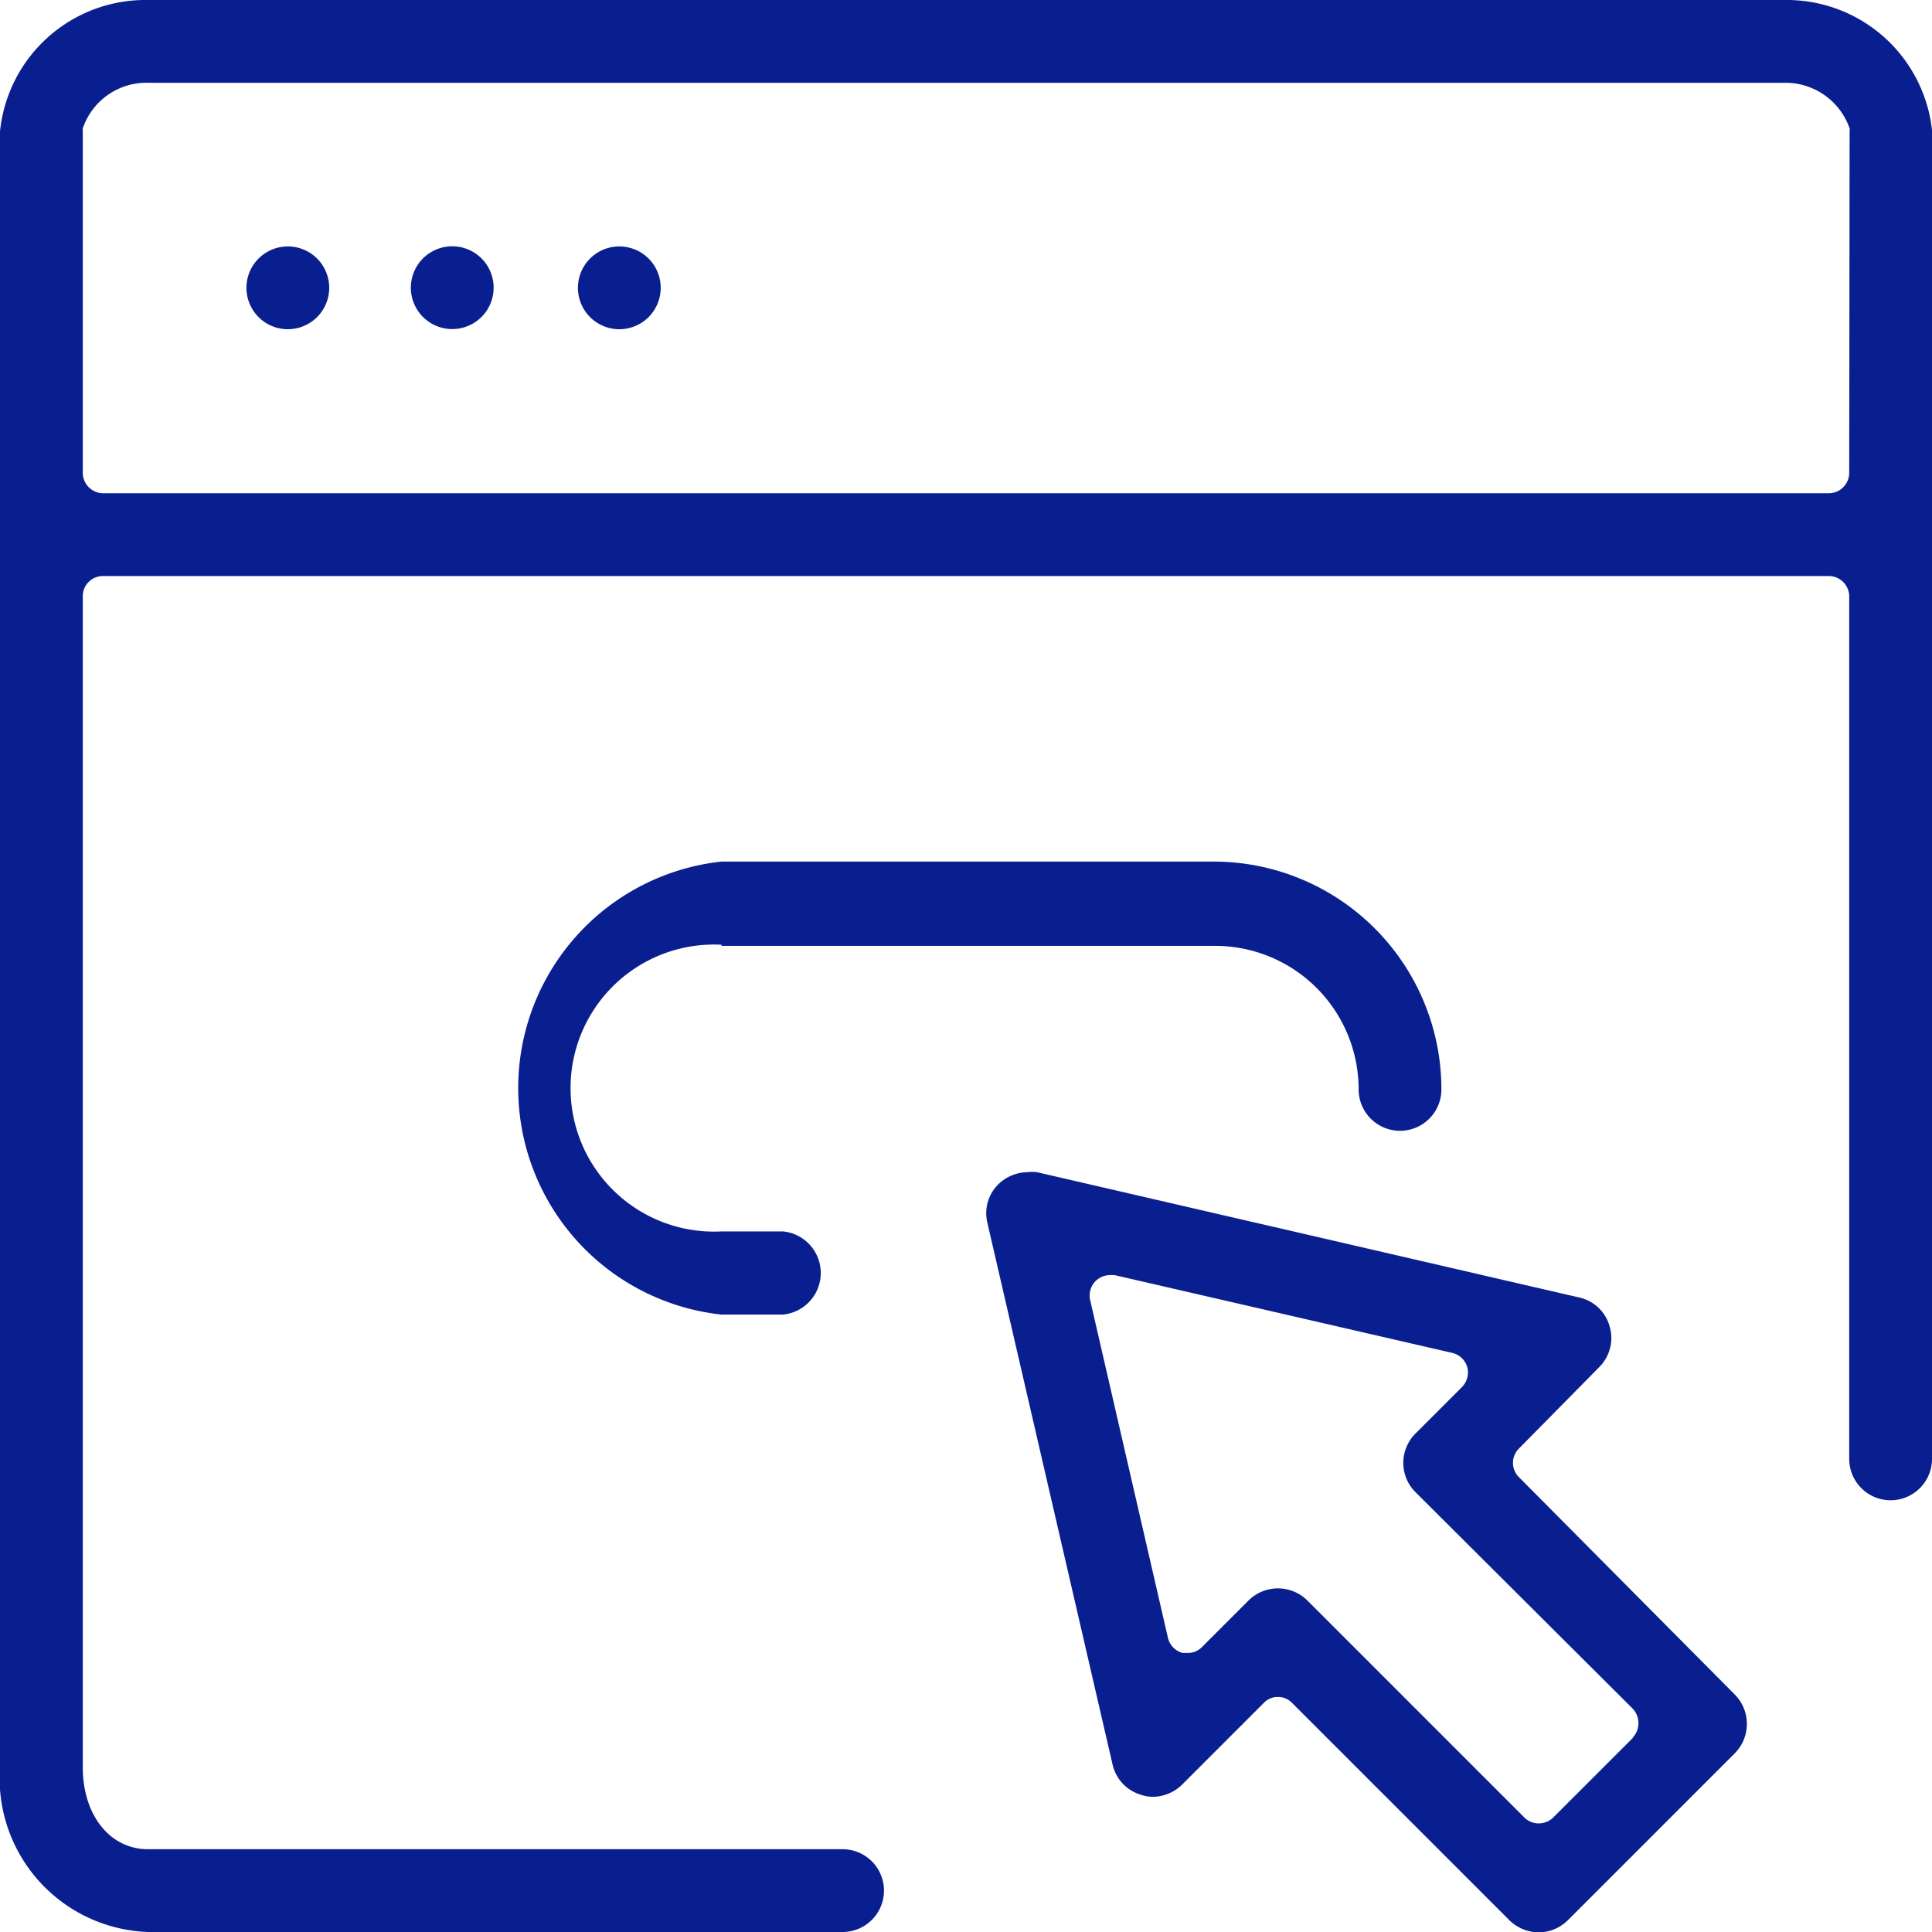
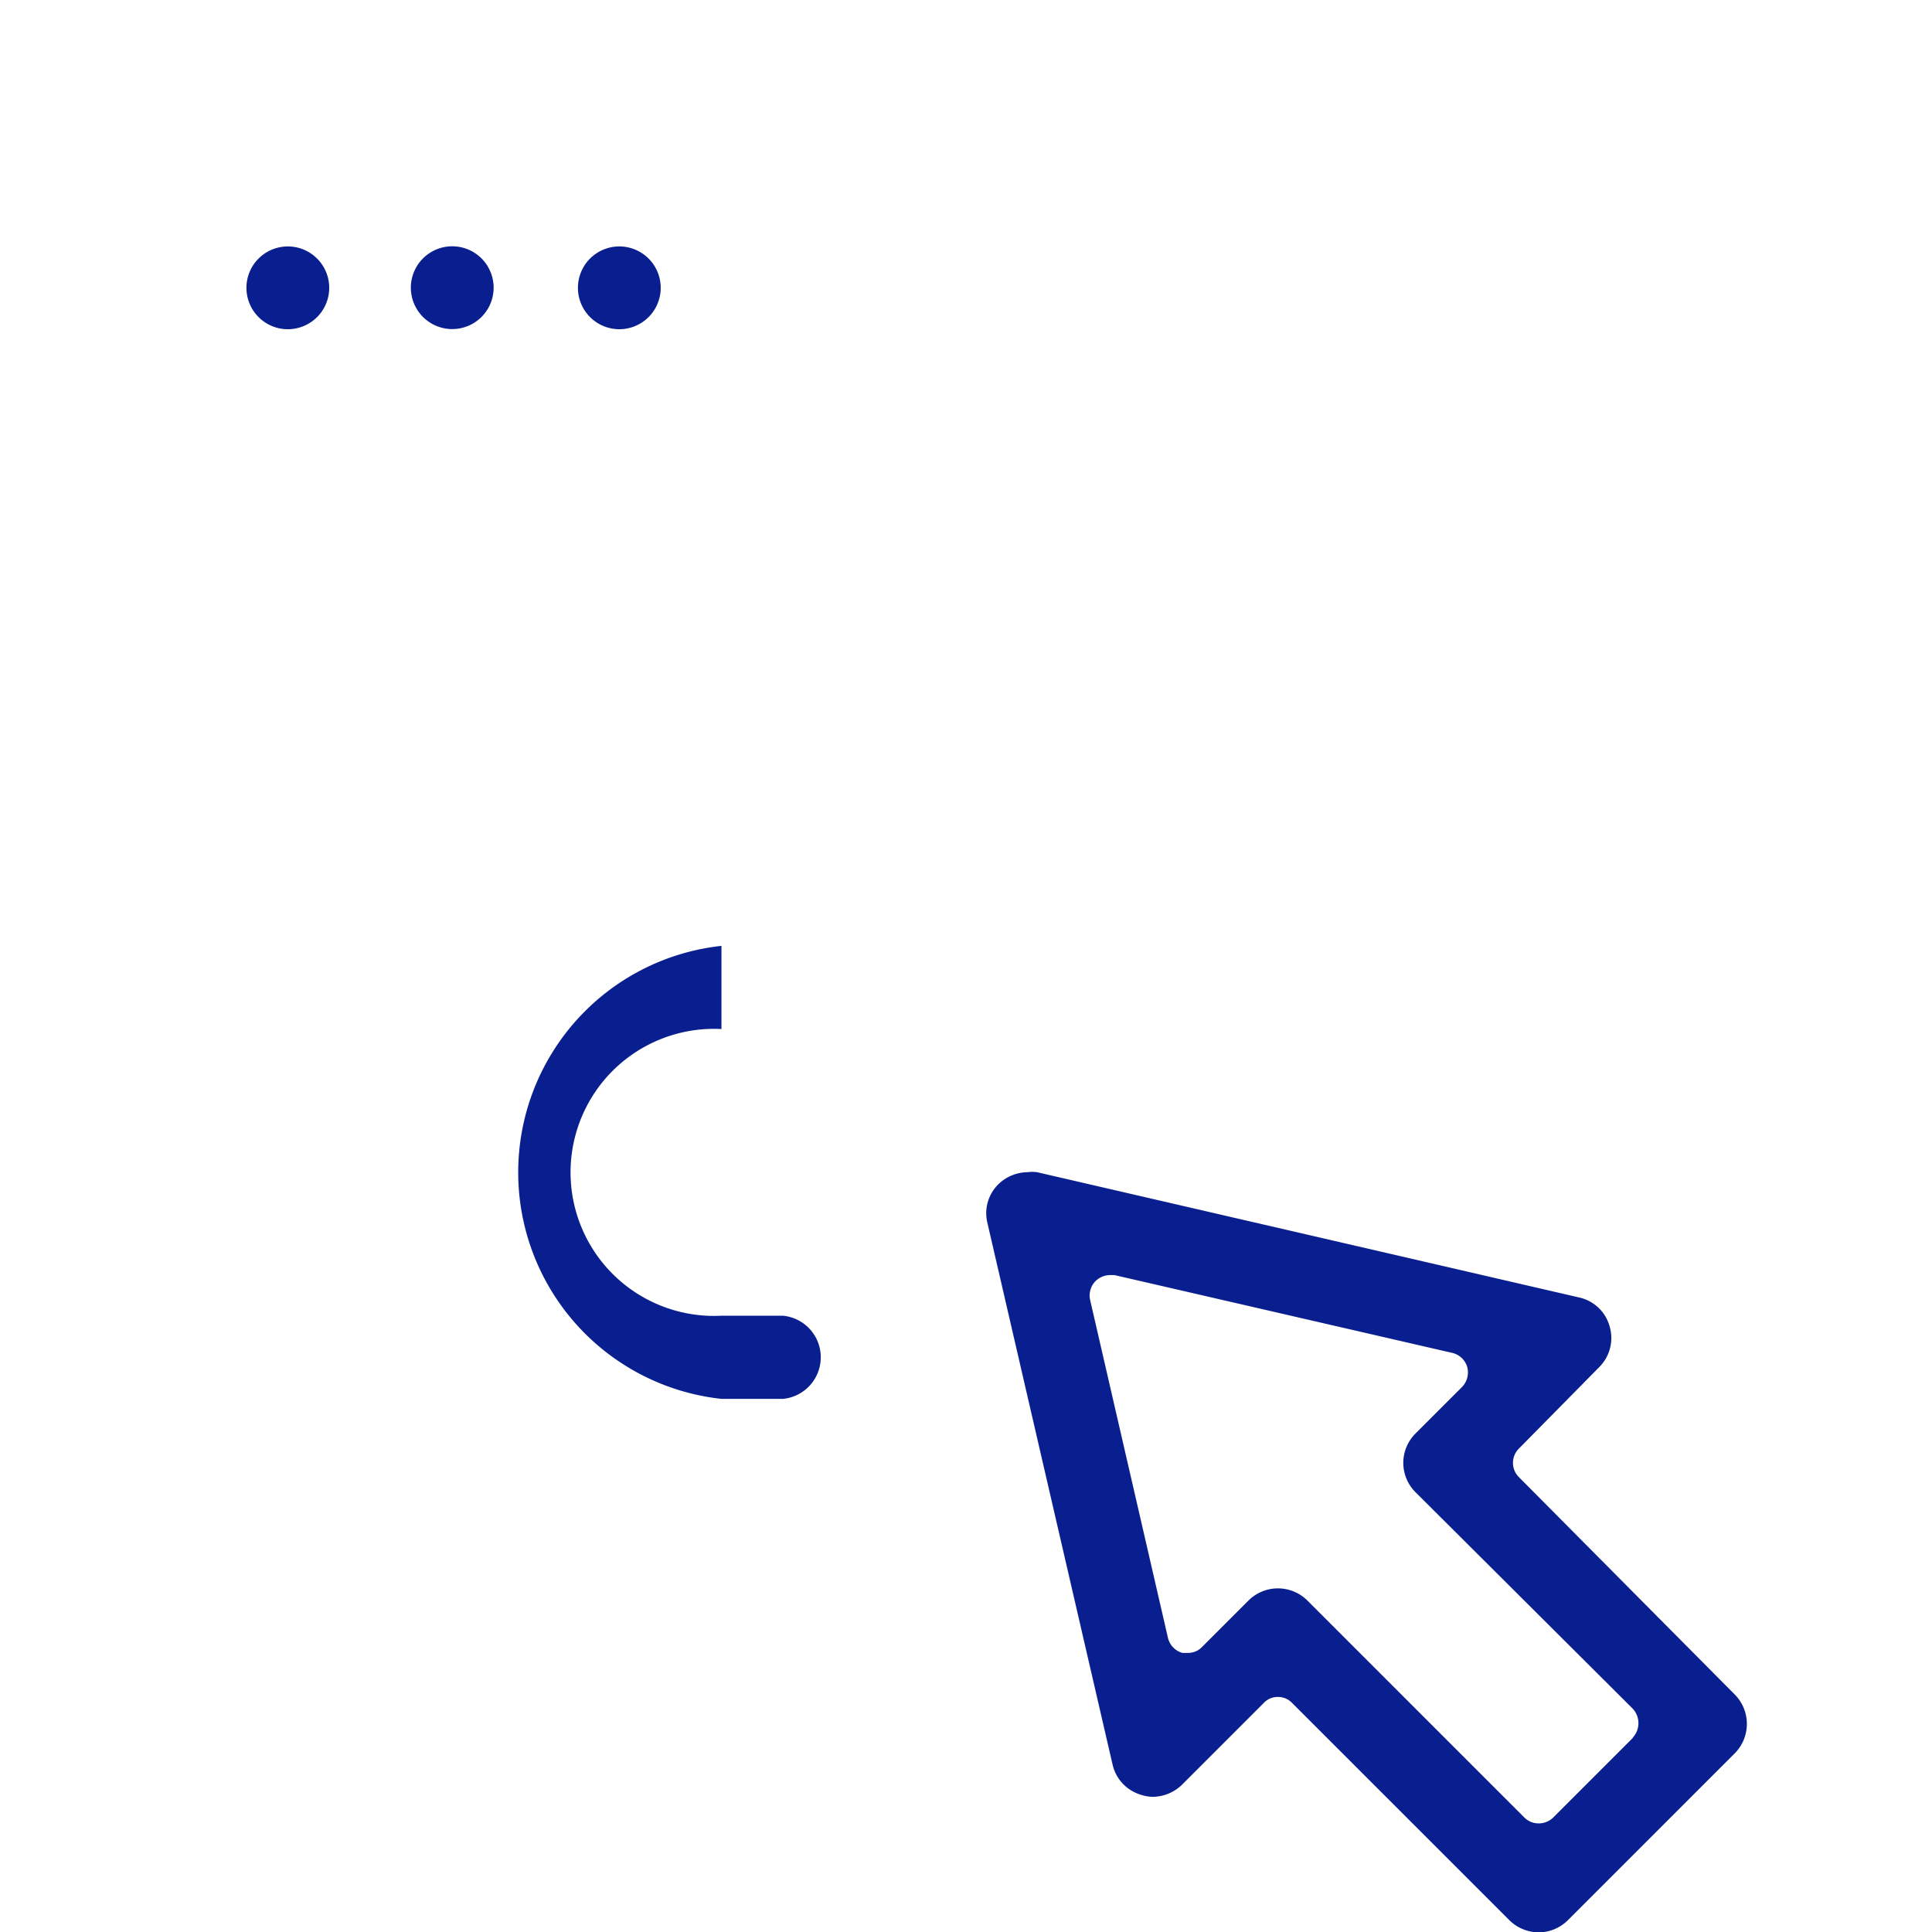
<svg xmlns="http://www.w3.org/2000/svg" viewBox="0 0 50.88 50.88">
  <defs>
    <style>.cls-1{fill:none;}.cls-2{fill:#0a1f8f;}</style>
  </defs>
  <g id="Layer_2" data-name="Layer 2">
    <g id="icon">
      <path class="cls-1" d="M47,2.18H3.9A1.77,1.77,0,0,0,2.19,3.4a.17.17,0,0,0,0,.07v9a.54.54,0,0,0,.53.54H48.16a.54.54,0,0,0,.54-.54v-9a.22.22,0,0,0,0-.08A1.79,1.79,0,0,0,47,2.18ZM7.58,8.67A1.09,1.09,0,1,1,8.67,7.58,1.09,1.09,0,0,1,7.58,8.67Zm4.37,0A1.09,1.09,0,1,1,13,7.58,1.09,1.09,0,0,1,12,8.67Zm4.36,0A1.09,1.09,0,1,1,17.4,7.58,1.09,1.09,0,0,1,16.31,8.67Z" />
      <path class="cls-1" d="M37.28,39.3a1.09,1.09,0,0,1,0-1.55l1.22-1.22a.55.55,0,0,0,.14-.53.54.54,0,0,0-.39-.37l-8.9-2.05-.12,0a.55.55,0,0,0-.38.16.54.54,0,0,0-.14.5l2.05,8.9a.54.54,0,0,0,.38.39l.14,0a.51.51,0,0,0,.38-.16l1.22-1.22a1.1,1.1,0,0,1,1.55,0l5.72,5.72a.53.53,0,0,0,.37.15.55.55,0,0,0,.38-.15l2.1-2.1A.56.56,0,0,0,43,45Z" />
-       <path class="cls-2" d="M47,0H3.9A3.85,3.85,0,0,0,0,3.46V46.54a4.05,4.05,0,0,0,3.9,4.34H22.19a1.09,1.09,0,1,0,0-2.18H3.9c-1,0-1.72-.89-1.72-2.16V15.7a.53.53,0,0,1,.53-.53H48.16a.54.54,0,0,1,.54.53V38.42a1.09,1.09,0,1,0,2.18,0v-35A3.85,3.85,0,0,0,47,0ZM48.7,12.45a.54.54,0,0,1-.54.54H2.71a.54.54,0,0,1-.53-.54v-9a.17.17,0,0,1,0-.07A1.77,1.77,0,0,1,3.9,2.18H47a1.79,1.79,0,0,1,1.71,1.2.22.22,0,0,1,0,.08Z" />
      <path class="cls-2" d="M7.58,6.49A1.09,1.09,0,1,0,8.67,7.58,1.09,1.09,0,0,0,7.58,6.49Z" />
      <path class="cls-2" d="M16.31,6.49A1.09,1.09,0,1,0,17.4,7.58,1.09,1.09,0,0,0,16.31,6.49Z" />
      <path class="cls-2" d="M12,6.49A1.09,1.09,0,1,0,13,7.58,1.09,1.09,0,0,0,12,6.49Z" />
-       <path class="cls-2" d="M19,24.91h13a3.78,3.78,0,0,1,3.78,3.78,1.09,1.09,0,0,0,2.18,0,6,6,0,0,0-6-6H19a6,6,0,0,0,0,11.93h1.62a1.1,1.1,0,0,0,0-2.19H19a3.78,3.78,0,1,1,0-7.55Z" />
+       <path class="cls-2" d="M19,24.91h13H19a6,6,0,0,0,0,11.93h1.62a1.1,1.1,0,0,0,0-2.19H19a3.78,3.78,0,1,1,0-7.55Z" />
      <path class="cls-2" d="M40,38.9a.53.53,0,0,1,0-.75L42.12,36a1.08,1.08,0,0,0,.27-1.07,1.07,1.07,0,0,0-.8-.76l-14.28-3.3a1,1,0,0,0-.25,0,1.12,1.12,0,0,0-.77.32,1.07,1.07,0,0,0-.29,1l3.3,14.28a1.08,1.08,0,0,0,.76.8,1,1,0,0,0,.3.05,1.12,1.12,0,0,0,.77-.32l2.15-2.15a.5.5,0,0,1,.37-.16.51.51,0,0,1,.38.16l5.72,5.72a1.12,1.12,0,0,0,.77.32,1.1,1.1,0,0,0,.77-.32l4.4-4.4a1.1,1.1,0,0,0,0-1.54Zm3,6.87-2.1,2.1a.55.55,0,0,1-.38.15.53.53,0,0,1-.37-.15l-5.72-5.72a1.1,1.1,0,0,0-1.55,0l-1.22,1.22a.51.51,0,0,1-.38.16l-.14,0a.54.54,0,0,1-.38-.39l-2.05-8.9a.54.54,0,0,1,.14-.5.55.55,0,0,1,.38-.16l.12,0,8.9,2.05a.54.54,0,0,1,.39.37.55.55,0,0,1-.14.53l-1.22,1.22a1.09,1.09,0,0,0,0,1.55L43,45a.56.56,0,0,1,0,.76Z" />
    </g>
  </g>
</svg>